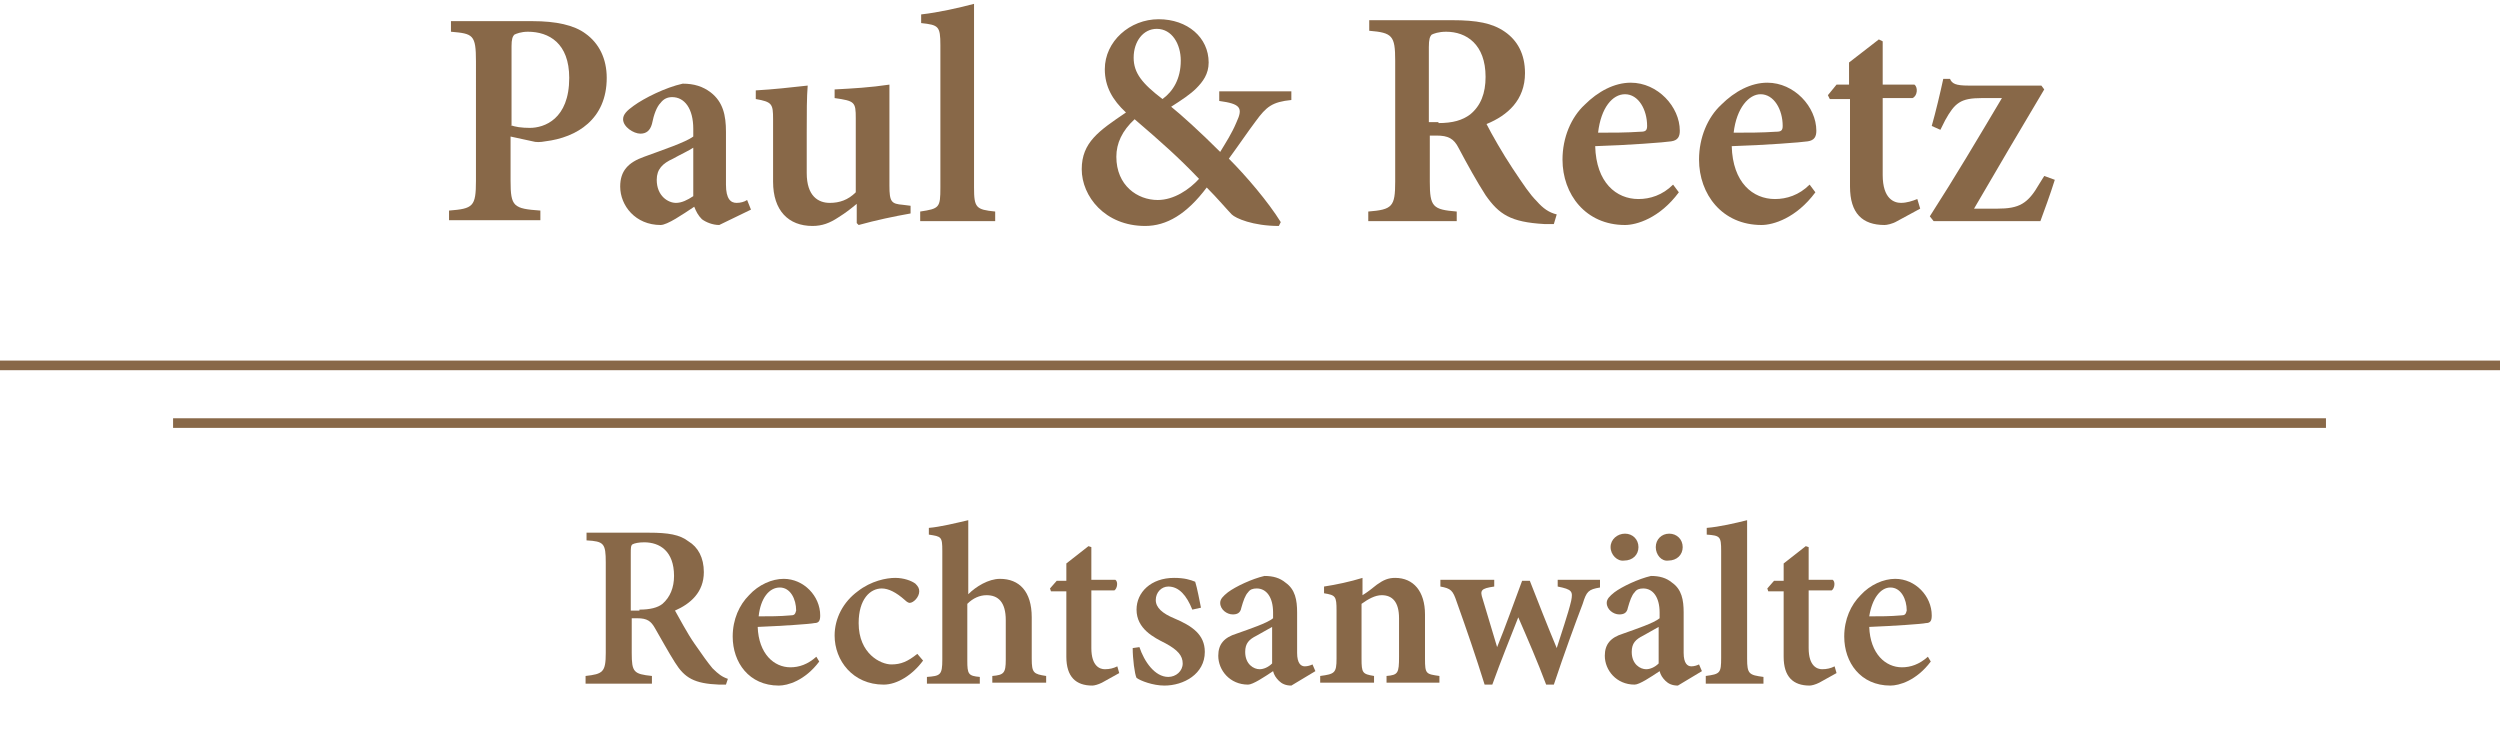
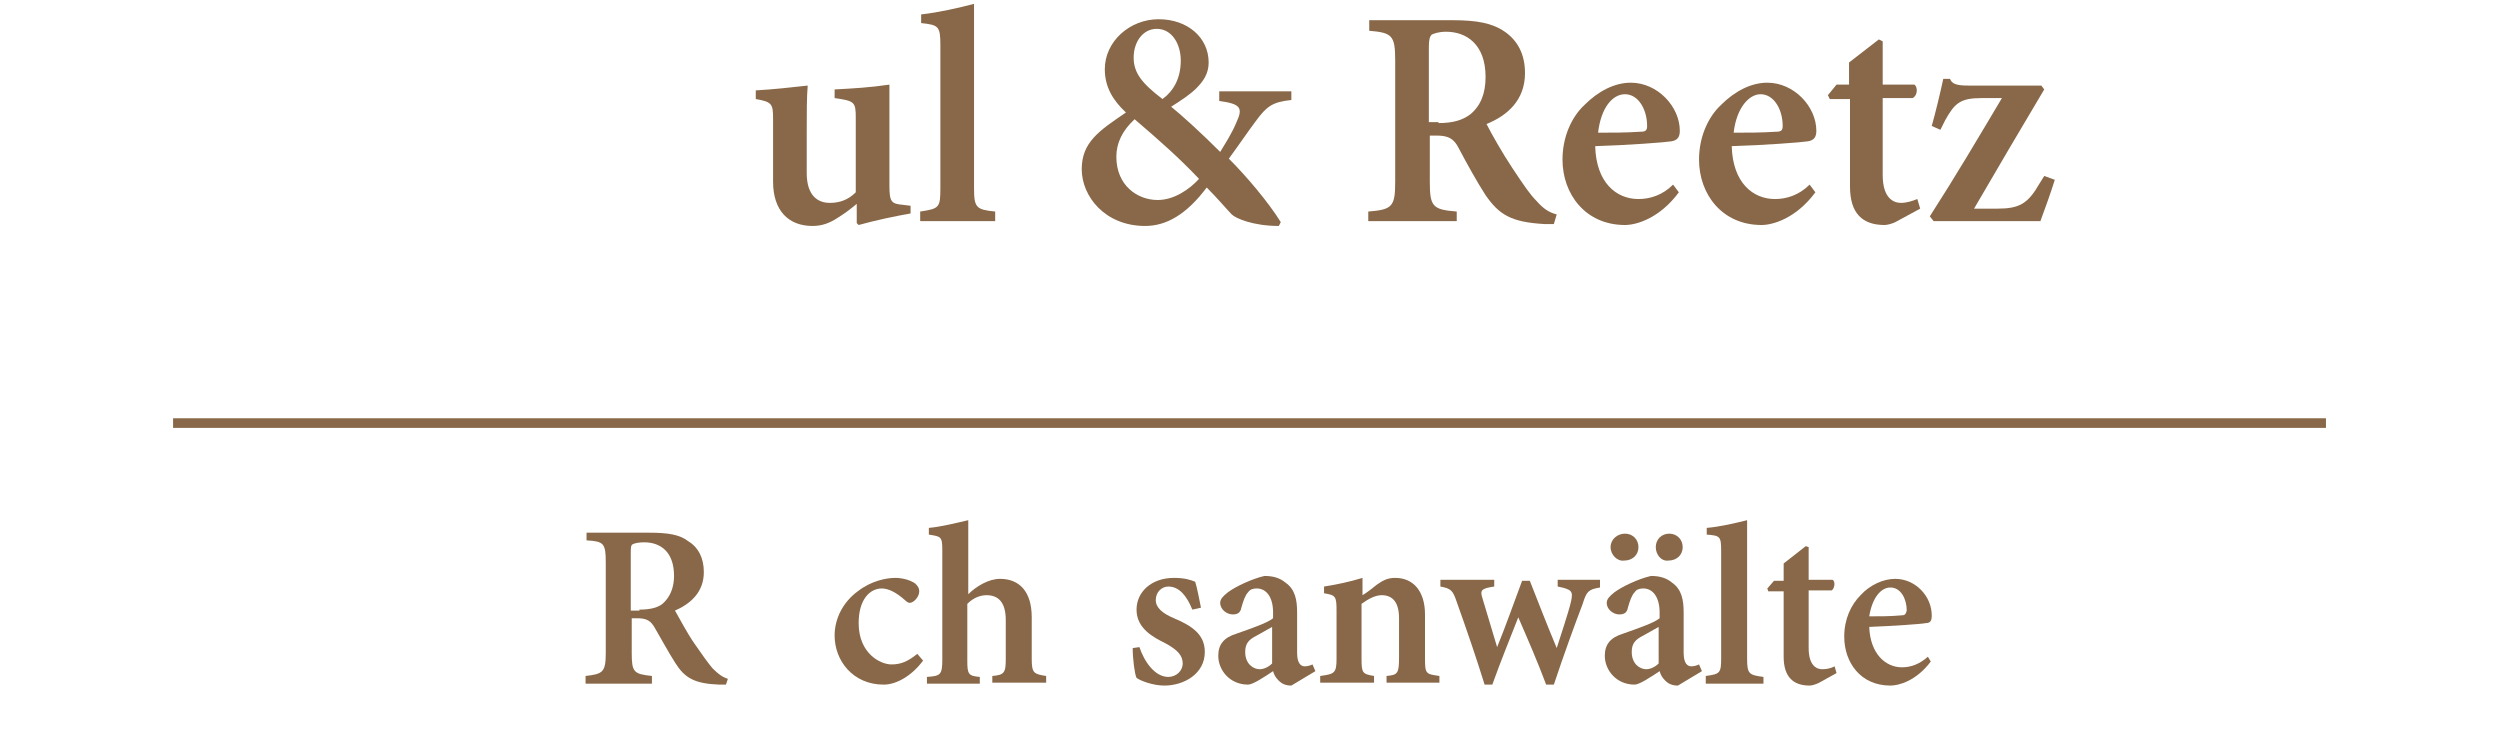
<svg xmlns="http://www.w3.org/2000/svg" version="1.1" id="Ebene_1" x="0px" y="0px" viewBox="0 0 260 78" style="enable-background:new 0 0 260 78;" xml:space="preserve">
  <style type="text/css">
	.st0{enable-background:new    ;}
	.st1{fill:#886848;}
</style>
  <g id="Logo" transform="translate(-881 -80)">
    <g class="st0">
-       <path class="st1" d="M936.4,82.2c2.4,0,4.3,0.4,5.5,1.3c1.4,1,2.2,2.6,2.2,4.6c0,4.3-3.1,6.2-6.4,6.6c-0.5,0.1-1,0.1-1.3,0    l-2.3-0.5v4.6c0,2.7,0.3,2.9,3.1,3.1v1h-9.5v-1c2.5-0.2,2.8-0.4,2.8-3.1V86.4c0-2.8-0.3-2.9-2.6-3.1v-1.1H936.4z M934.1,93    c0.4,0.2,1.2,0.3,2,0.3c1.5,0,4.1-0.9,4.1-5.2c0-3.6-2.1-4.8-4.3-4.8c-0.7,0-1.2,0.2-1.4,0.3c-0.2,0.2-0.3,0.5-0.3,1.2V93z" />
-       <path class="st1" d="M955.8,103.4c-0.7,0-1.4-0.3-1.8-0.6c-0.4-0.4-0.6-0.8-0.8-1.3c-1.2,0.8-2.8,1.9-3.5,1.9c-2.6,0-4.2-2-4.2-4    c0-1.6,0.8-2.5,2.5-3.1c1.9-0.7,4.3-1.5,5.1-2.1v-0.8c0-2.1-0.9-3.3-2.2-3.3c-0.5,0-0.9,0.2-1.2,0.6c-0.4,0.4-0.7,1.2-0.9,2.2    c-0.2,0.7-0.6,1-1.2,1c-0.7,0-1.8-0.7-1.8-1.5c0-0.5,0.4-0.9,1.1-1.4c1.1-0.8,3.3-1.9,5.1-2.3c1.2,0,2.1,0.3,2.9,0.9    c1.3,1,1.6,2.4,1.6,4.1v5.5c0,1.5,0.5,1.9,1.1,1.9c0.4,0,0.8-0.1,1.1-0.3l0.4,1L955.8,103.4z M953.2,95.3    c-0.6,0.4-1.5,0.8-2.2,1.2c-1.1,0.5-1.7,1.1-1.7,2.2c0,1.7,1.2,2.4,2,2.4c0.6,0,1.2-0.3,1.8-0.7V95.3z" />
      <path class="st1" d="M975.7,102.2c-1.7,0.3-3.6,0.7-5.4,1.2l-0.2-0.2v-2c-0.6,0.5-1.1,0.9-1.9,1.4c-0.9,0.6-1.7,0.9-2.7,0.9    c-2.5,0-4.1-1.6-4.1-4.6v-6.5c0-1.6-0.1-1.8-1.8-2.1v-0.9c1.8-0.1,3.6-0.3,5.4-0.5c-0.1,1.2-0.1,2.8-0.1,4.8V98    c0,2.4,1.2,3.1,2.4,3.1c1,0,1.9-0.3,2.7-1.1v-7.7c0-1.7-0.1-1.8-2.2-2.1v-0.9c1.9-0.1,3.7-0.2,5.7-0.5v10.5c0,1.7,0.2,1.9,1.4,2    l0.8,0.1V102.2z" />
      <path class="st1" d="M976.7,103v-1c2-0.3,2.1-0.4,2.1-2.5V84.7c0-2-0.2-2.1-2-2.3v-0.9c1.8-0.2,4-0.7,5.5-1.1v19.1    c0,2.1,0.2,2.3,2.2,2.5v1H976.7z" />
      <path class="st1" d="M1015.3,90.4c-2,0.2-2.6,0.7-3.7,2.2c-0.9,1.2-1.7,2.4-2.8,3.9c1.8,1.8,4.1,4.5,5.4,6.6l-0.2,0.4    c-2.7,0-4.5-0.8-4.9-1.2c-0.4-0.4-1.5-1.7-2.6-2.8c-2.1,2.8-4.2,4-6.4,4c-4.2,0-6.6-3.1-6.6-5.9c0-2.8,1.8-4,4.6-5.9    c-1.4-1.3-2.2-2.7-2.2-4.5c0-2.9,2.6-5.2,5.6-5.2s5.2,1.9,5.2,4.5c0,1.2-0.6,2-1.3,2.7c-0.6,0.6-1.5,1.2-2.6,1.9    c1,0.8,3,2.6,5.1,4.7c0.6-1,1.2-1.9,1.7-3.1c0.7-1.5,0.4-1.9-1.8-2.2l0-1h7.5V90.4z M1005.7,98.6c-2.1-2.2-3.9-3.8-6.7-6.2    c-1.3,1.2-1.9,2.5-1.9,3.9c0,3,2.2,4.5,4.3,4.5C1003.1,100.8,1004.7,99.7,1005.7,98.6z M998.9,86c0,1.6,0.9,2.7,3,4.3    c1.1-0.8,1.9-2.1,1.9-4c0-1.7-0.9-3.3-2.5-3.3C999.9,83,998.9,84.3,998.9,86z" />
      <path class="st1" d="M1042.6,103.3c-0.3,0-0.6,0-1,0c-3.5-0.2-4.7-1-6.1-3c-0.9-1.4-1.9-3.2-2.8-4.9c-0.5-1-1.1-1.3-2.3-1.3h-0.7    v4.8c0,2.6,0.3,2.9,2.8,3.1v1h-9.2v-1c2.5-0.2,2.8-0.5,2.8-3.1V86.3c0-2.6-0.3-2.9-2.7-3.1v-1.1h8.6c2.6,0,4.2,0.3,5.5,1.2    c1.3,0.9,2.1,2.3,2.1,4.3c0,2.8-1.8,4.4-4,5.3c0.5,1,1.7,3.1,2.7,4.6c1.2,1.8,1.8,2.7,2.5,3.4c0.7,0.8,1.3,1.2,2.1,1.4    L1042.6,103.3z M1030.6,92.8c1.5,0,2.5-0.3,3.3-0.9c1.1-0.9,1.6-2.2,1.6-3.9c0-3.4-2-4.7-4.1-4.7c-0.8,0-1.3,0.2-1.5,0.3    c-0.2,0.2-0.3,0.5-0.3,1.3v7.8H1030.6z" />
      <path class="st1" d="M1055.6,100c-2,2.7-4.4,3.4-5.6,3.4c-4.1,0-6.5-3.2-6.5-6.8c0-2.3,0.9-4.4,2.3-5.7c1.4-1.4,3.1-2.3,4.8-2.3    c2.8,0,5.1,2.5,5.1,5c0,0.6-0.2,1-0.9,1.1c-0.6,0.1-4.5,0.4-7.9,0.5c0.1,3.8,2.2,5.5,4.5,5.5c1.2,0,2.5-0.4,3.6-1.5L1055.6,100z     M1047.2,93.8c1.5,0,2.9,0,4.4-0.1c0.5,0,0.7-0.1,0.7-0.6c0-1.7-0.9-3.3-2.3-3.3C1048.7,89.8,1047.5,91.2,1047.2,93.8z" />
      <path class="st1" d="M1069.8,100c-2,2.7-4.4,3.4-5.6,3.4c-4.1,0-6.5-3.2-6.5-6.8c0-2.3,0.9-4.4,2.3-5.7c1.4-1.4,3.1-2.3,4.8-2.3    c2.8,0,5.1,2.5,5.1,5c0,0.6-0.2,1-0.9,1.1c-0.6,0.1-4.5,0.4-7.9,0.5c0.1,3.8,2.2,5.5,4.5,5.5c1.2,0,2.5-0.4,3.6-1.5L1069.8,100z     M1061.3,93.8c1.5,0,2.9,0,4.4-0.1c0.5,0,0.7-0.1,0.7-0.6c0-1.7-0.9-3.3-2.3-3.3C1062.9,89.8,1061.6,91.2,1061.3,93.8z" />
      <path class="st1" d="M1078.3,103c-0.5,0.3-1.1,0.4-1.3,0.4c-2.3,0-3.6-1.2-3.6-4v-9.1h-2.1l-0.2-0.4l0.9-1.1h1.3v-2.3l3.1-2.4    l0.4,0.2v4.5h3.3c0.4,0.3,0.3,1.2-0.2,1.4h-3.1v8c0,2.5,1.2,2.9,1.9,2.9c0.6,0,1.2-0.2,1.7-0.4l0.3,1L1078.3,103z" />
      <path class="st1" d="M1094.7,98.7c-0.5,1.6-1.1,3.2-1.5,4.3h-11.1l-0.4-0.5c2.7-4.2,5-8.1,7.5-12.3c-0.8,0-1.5,0-2.1,0    c-2.2,0-2.8,0.5-3.8,2.3l-0.5,1l-0.9-0.4c0.4-1.4,0.9-3.5,1.2-4.9h0.7c0.2,0.5,0.6,0.7,1.9,0.7h7.6l0.3,0.4    c-2.5,4.2-4.8,8.1-7.3,12.4h2.4c2.3,0,3.2-0.5,4.4-2.6l0.5-0.8L1094.7,98.7z" />
    </g>
    <g id="Gruppe_1" transform="translate(0 1)">
      <g id="Linie_1">
-         <rect x="881" y="116.5" class="st1" width="260" height="1" />
-       </g>
+         </g>
      <g id="Linie_2">
        <rect x="899" y="122.5" class="st1" width="223.9" height="1" />
      </g>
    </g>
    <g class="st0">
      <path class="st1" d="M956.5,151.2c-0.2,0-0.5,0-0.7,0c-2.6-0.1-3.6-0.7-4.6-2.3c-0.7-1.1-1.4-2.4-2.1-3.6c-0.4-0.7-0.8-1-1.8-1    h-0.6v3.6c0,2,0.2,2.2,2.1,2.4v0.8h-6.9v-0.8c1.8-0.2,2.1-0.4,2.1-2.4v-9.4c0-2-0.2-2.2-2-2.3v-0.8h6.5c2,0,3.2,0.2,4.1,0.9    c1,0.6,1.6,1.7,1.6,3.2c0,2.1-1.4,3.3-3,4c0.4,0.7,1.3,2.4,2,3.4c0.9,1.3,1.4,2,1.9,2.6c0.6,0.6,1,0.9,1.6,1.1L956.5,151.2z     M947.5,143.4c1.1,0,1.9-0.2,2.4-0.6c0.8-0.7,1.2-1.7,1.2-2.9c0-2.6-1.5-3.5-3.1-3.5c-0.6,0-1,0.1-1.2,0.2c-0.2,0.1-0.2,0.4-0.2,1    v5.9H947.5z" />
-       <path class="st1" d="M966.2,148.8c-1.5,2-3.3,2.5-4.2,2.5c-3.1,0-4.8-2.4-4.8-5.1c0-1.8,0.7-3.3,1.7-4.3c1-1.1,2.4-1.7,3.6-1.7    c2.1,0,3.8,1.8,3.8,3.8c0,0.5-0.1,0.8-0.6,0.8c-0.4,0.1-3.4,0.3-5.9,0.4c0.1,2.8,1.7,4.2,3.4,4.2c0.9,0,1.8-0.3,2.7-1.1    L966.2,148.8z M959.9,144.1c1.1,0,2.2,0,3.3-0.1c0.4,0,0.5-0.1,0.6-0.5c0-1.2-0.6-2.4-1.7-2.4C961,141.1,960.1,142.2,959.9,144.1z    " />
      <path class="st1" d="M977,148.7c-1.1,1.5-2.7,2.5-4.1,2.5c-3.2,0-5.1-2.5-5.1-5.1c0-1.8,0.9-3.5,2.4-4.6c1.4-1.1,3-1.4,3.9-1.4    c0.9,0,1.7,0.3,2.1,0.6c0.3,0.3,0.4,0.5,0.4,0.8c0,0.6-0.6,1.2-1,1.2c-0.1,0-0.3-0.1-0.5-0.3c-0.9-0.8-1.7-1.2-2.4-1.2    c-1.2,0-2.4,1.1-2.4,3.6c0,3.2,2.3,4.3,3.4,4.3c1,0,1.7-0.3,2.7-1.1L977,148.7z" />
      <path class="st1" d="M984.2,151v-0.7c1.2-0.1,1.4-0.3,1.4-1.7v-4.1c0-1.9-0.8-2.6-2-2.6c-0.7,0-1.4,0.3-2,0.9v5.9    c0,1.4,0.1,1.6,1.3,1.7v0.7h-5.5v-0.7c1.4-0.1,1.6-0.2,1.6-1.8v-11.3c0-1.5-0.1-1.5-1.4-1.7v-0.7c1.2-0.1,2.8-0.5,4.1-0.8v7.7    c0.8-0.8,2.1-1.6,3.3-1.6c2,0,3.3,1.3,3.3,4v4.3c0,1.5,0.2,1.6,1.5,1.8v0.7H984.2z" />
-       <path class="st1" d="M995.6,151c-0.4,0.2-0.8,0.3-1,0.3c-1.7,0-2.7-0.9-2.7-3v-6.8h-1.6l-0.1-0.3l0.7-0.8h1v-1.8l2.3-1.8l0.3,0.1    v3.4h2.5c0.3,0.2,0.2,0.9-0.1,1.1h-2.4v6c0,1.9,0.9,2.2,1.4,2.2c0.5,0,0.9-0.1,1.3-0.3l0.2,0.7L995.6,151z" />
      <path class="st1" d="M1005,143.4c-0.6-1.5-1.4-2.4-2.5-2.4c-0.7,0-1.3,0.6-1.3,1.4s0.7,1.4,1.9,1.9c1.9,0.8,3.2,1.7,3.2,3.5    c0,2.3-2.2,3.5-4.2,3.5c-1.2,0-2.5-0.5-2.9-0.8c-0.2-0.4-0.4-2-0.4-3.1l0.7-0.1c0.5,1.5,1.6,3.1,3,3.1c0.8,0,1.5-0.6,1.5-1.4    c0-0.8-0.5-1.4-1.8-2.1c-1.2-0.6-3-1.5-3-3.5c0-1.8,1.5-3.3,3.9-3.3c1.1,0,1.7,0.2,2.2,0.4c0.2,0.6,0.5,2.2,0.6,2.7L1005,143.4z" />
      <path class="st1" d="M1015.3,151.3c-0.6,0-1-0.2-1.3-0.5c-0.3-0.3-0.5-0.6-0.6-1c-0.9,0.6-2.1,1.4-2.6,1.4c-1.9,0-3.1-1.5-3.1-3    c0-1.2,0.6-1.9,1.9-2.3c1.4-0.5,3.2-1.1,3.8-1.6v-0.6c0-1.6-0.7-2.5-1.7-2.5c-0.4,0-0.7,0.1-0.9,0.4c-0.3,0.3-0.5,0.9-0.7,1.6    c-0.1,0.6-0.5,0.7-0.9,0.7c-0.6,0-1.3-0.5-1.3-1.2c0-0.4,0.3-0.7,0.8-1.1c0.8-0.6,2.5-1.4,3.8-1.7c0.9,0,1.6,0.2,2.2,0.7    c1,0.7,1.2,1.8,1.2,3.1v4.2c0,1.1,0.4,1.4,0.8,1.4c0.3,0,0.6-0.1,0.8-0.2l0.3,0.7L1015.3,151.3z M1013.3,145.2    c-0.5,0.3-1.1,0.6-1.6,0.9c-0.8,0.4-1.2,0.8-1.2,1.7c0,1.3,0.9,1.8,1.5,1.8c0.4,0,0.9-0.2,1.3-0.6V145.2z" />
      <path class="st1" d="M1025.2,151v-0.7c1.2-0.1,1.3-0.3,1.3-2v-4c0-1.7-0.7-2.4-1.8-2.4c-0.7,0-1.4,0.4-2.1,0.9v5.7    c0,1.5,0.1,1.6,1.3,1.8v0.7h-5.6v-0.7c1.5-0.2,1.7-0.3,1.7-1.8v-5c0-1.5-0.1-1.6-1.3-1.8V141c1.3-0.2,2.7-0.5,4-0.9v1.8    c0.5-0.3,1-0.7,1.5-1.1c0.7-0.5,1.2-0.7,1.9-0.7c1.9,0,3.1,1.4,3.1,3.8v4.6c0,1.6,0.1,1.6,1.5,1.8v0.7H1025.2z" />
      <path class="st1" d="M1047.4,141.1c-1.2,0.2-1.4,0.4-1.8,1.7c-0.8,2.1-1.9,5.1-3,8.4h-0.8c-0.9-2.4-1.9-4.7-2.9-7    c-0.9,2.3-1.8,4.5-2.7,7h-0.8c-0.9-2.9-1.9-5.8-2.9-8.6c-0.4-1.2-0.6-1.4-1.7-1.6v-0.7h5.6v0.7c-1.4,0.2-1.5,0.4-1.2,1.3    c0.5,1.6,1,3.4,1.5,5h0c0.9-2.2,1.7-4.5,2.6-6.9h0.8c0.9,2.3,1.8,4.6,2.8,7h0c0.4-1.3,1.2-3.6,1.5-4.9c0.2-1,0.1-1.2-1.4-1.5v-0.7    h4.4V141.1z" />
      <path class="st1" d="M1055.5,151.3c-0.6,0-1-0.2-1.3-0.5c-0.3-0.3-0.5-0.6-0.6-1c-0.9,0.6-2.1,1.4-2.6,1.4c-1.9,0-3.1-1.5-3.1-3    c0-1.2,0.6-1.9,1.9-2.3c1.4-0.5,3.2-1.1,3.8-1.6v-0.6c0-1.6-0.7-2.5-1.7-2.5c-0.4,0-0.7,0.1-0.9,0.4c-0.3,0.3-0.5,0.9-0.7,1.6    c-0.1,0.6-0.5,0.7-0.9,0.7c-0.6,0-1.3-0.5-1.3-1.2c0-0.4,0.3-0.7,0.8-1.1c0.8-0.6,2.5-1.4,3.8-1.7c0.9,0,1.6,0.2,2.2,0.7    c1,0.7,1.2,1.8,1.2,3.1v4.2c0,1.1,0.4,1.4,0.8,1.4c0.3,0,0.6-0.1,0.8-0.2l0.3,0.7L1055.5,151.3z M1048.5,136.9    c0-0.8,0.7-1.4,1.5-1.4c0.8,0,1.4,0.6,1.4,1.4c0,0.8-0.6,1.4-1.5,1.4C1049.2,138.4,1048.5,137.7,1048.5,136.9z M1053.5,145.2    c-0.5,0.3-1.1,0.6-1.6,0.9c-0.8,0.4-1.2,0.8-1.2,1.7c0,1.3,0.9,1.8,1.5,1.8c0.4,0,0.9-0.2,1.3-0.6V145.2z M1053.2,136.9    c0-0.8,0.6-1.4,1.4-1.4c0.8,0,1.4,0.6,1.4,1.4c0,0.8-0.6,1.4-1.5,1.4C1053.8,138.4,1053.2,137.7,1053.2,136.9z" />
      <path class="st1" d="M1058.4,151v-0.7c1.5-0.2,1.6-0.3,1.6-1.9v-11.1c0-1.5-0.1-1.6-1.5-1.7v-0.7c1.3-0.1,3-0.5,4.2-0.8v14.4    c0,1.6,0.2,1.7,1.7,1.9v0.7H1058.4z" />
      <path class="st1" d="M1070.2,151c-0.4,0.2-0.8,0.3-1,0.3c-1.7,0-2.7-0.9-2.7-3v-6.8h-1.6l-0.1-0.3l0.7-0.8h1v-1.8l2.3-1.8l0.3,0.1    v3.4h2.5c0.3,0.2,0.2,0.9-0.1,1.1h-2.4v6c0,1.9,0.9,2.2,1.4,2.2c0.5,0,0.9-0.1,1.3-0.3l0.2,0.7L1070.2,151z" />
      <path class="st1" d="M1081.8,148.8c-1.5,2-3.3,2.5-4.2,2.5c-3.1,0-4.8-2.4-4.8-5.1c0-1.8,0.7-3.3,1.7-4.3c1-1.1,2.4-1.7,3.6-1.7    c2.1,0,3.8,1.8,3.8,3.8c0,0.5-0.1,0.8-0.6,0.8c-0.4,0.1-3.4,0.3-5.9,0.4c0.1,2.8,1.7,4.2,3.4,4.2c0.9,0,1.8-0.3,2.7-1.1    L1081.8,148.8z M1075.4,144.1c1.1,0,2.2,0,3.3-0.1c0.4,0,0.5-0.1,0.6-0.5c0-1.2-0.6-2.4-1.7-2.4    C1076.6,141.1,1075.7,142.2,1075.4,144.1z" />
    </g>
  </g>
</svg>